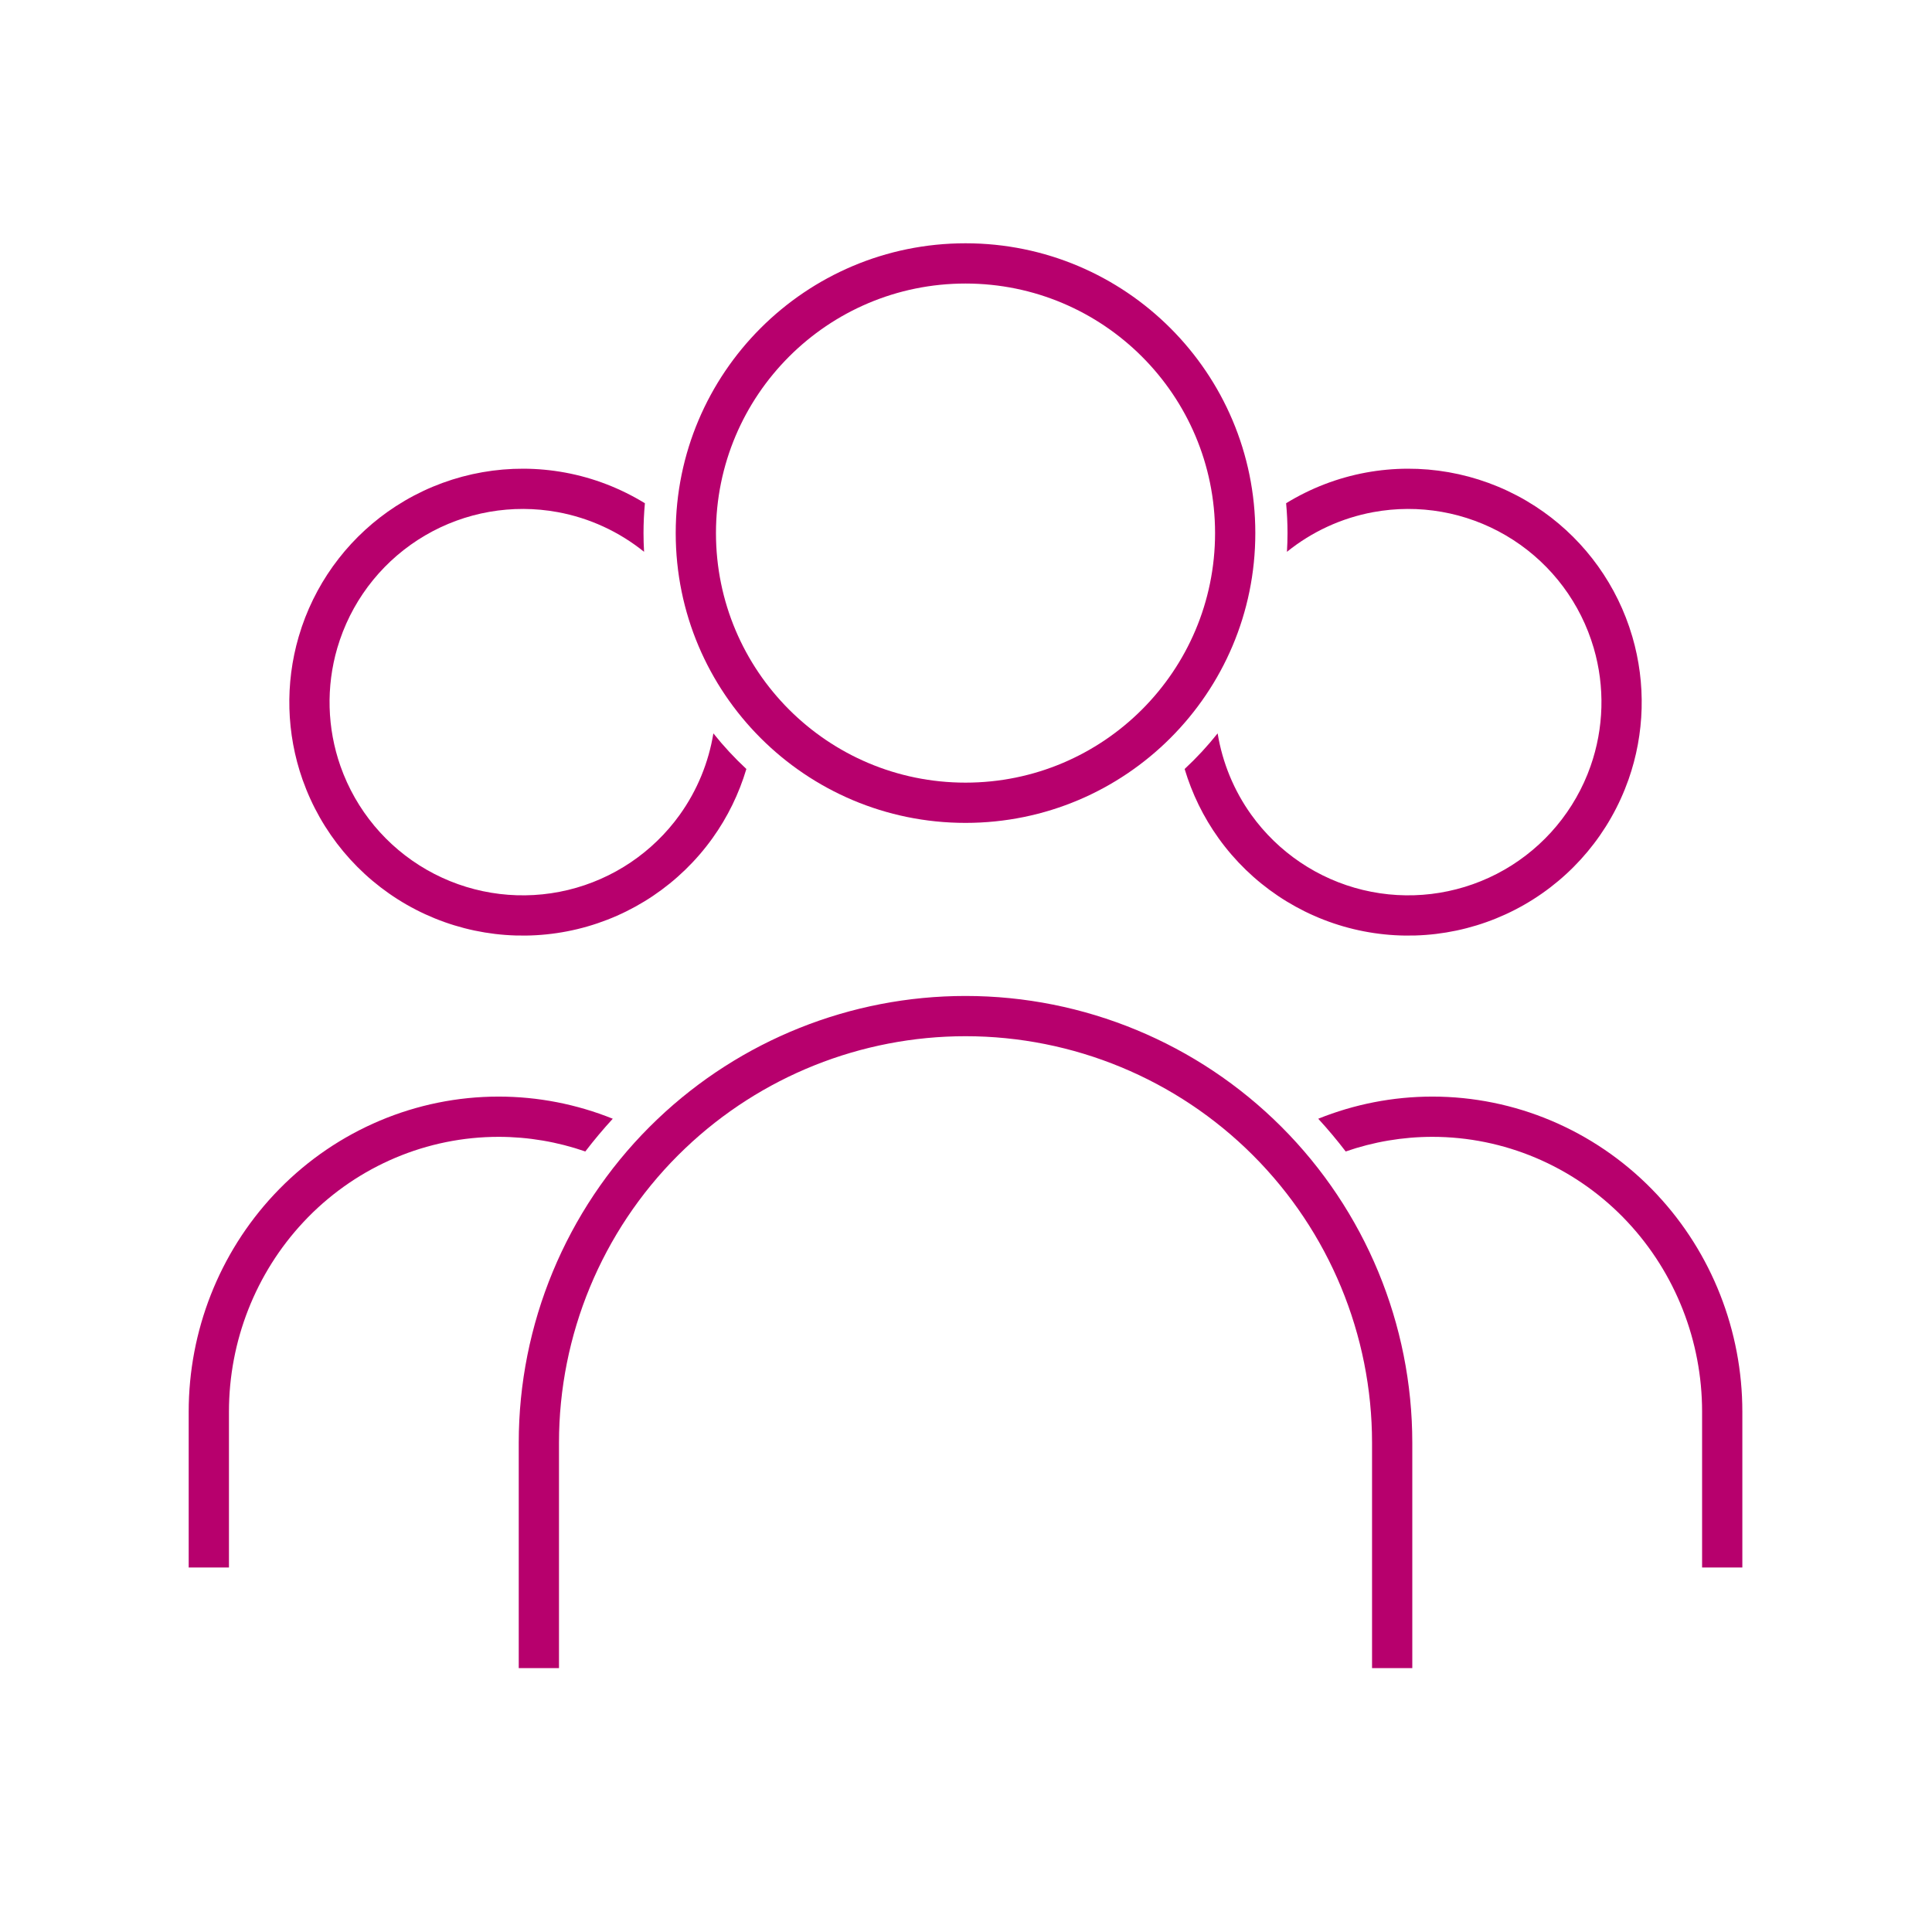
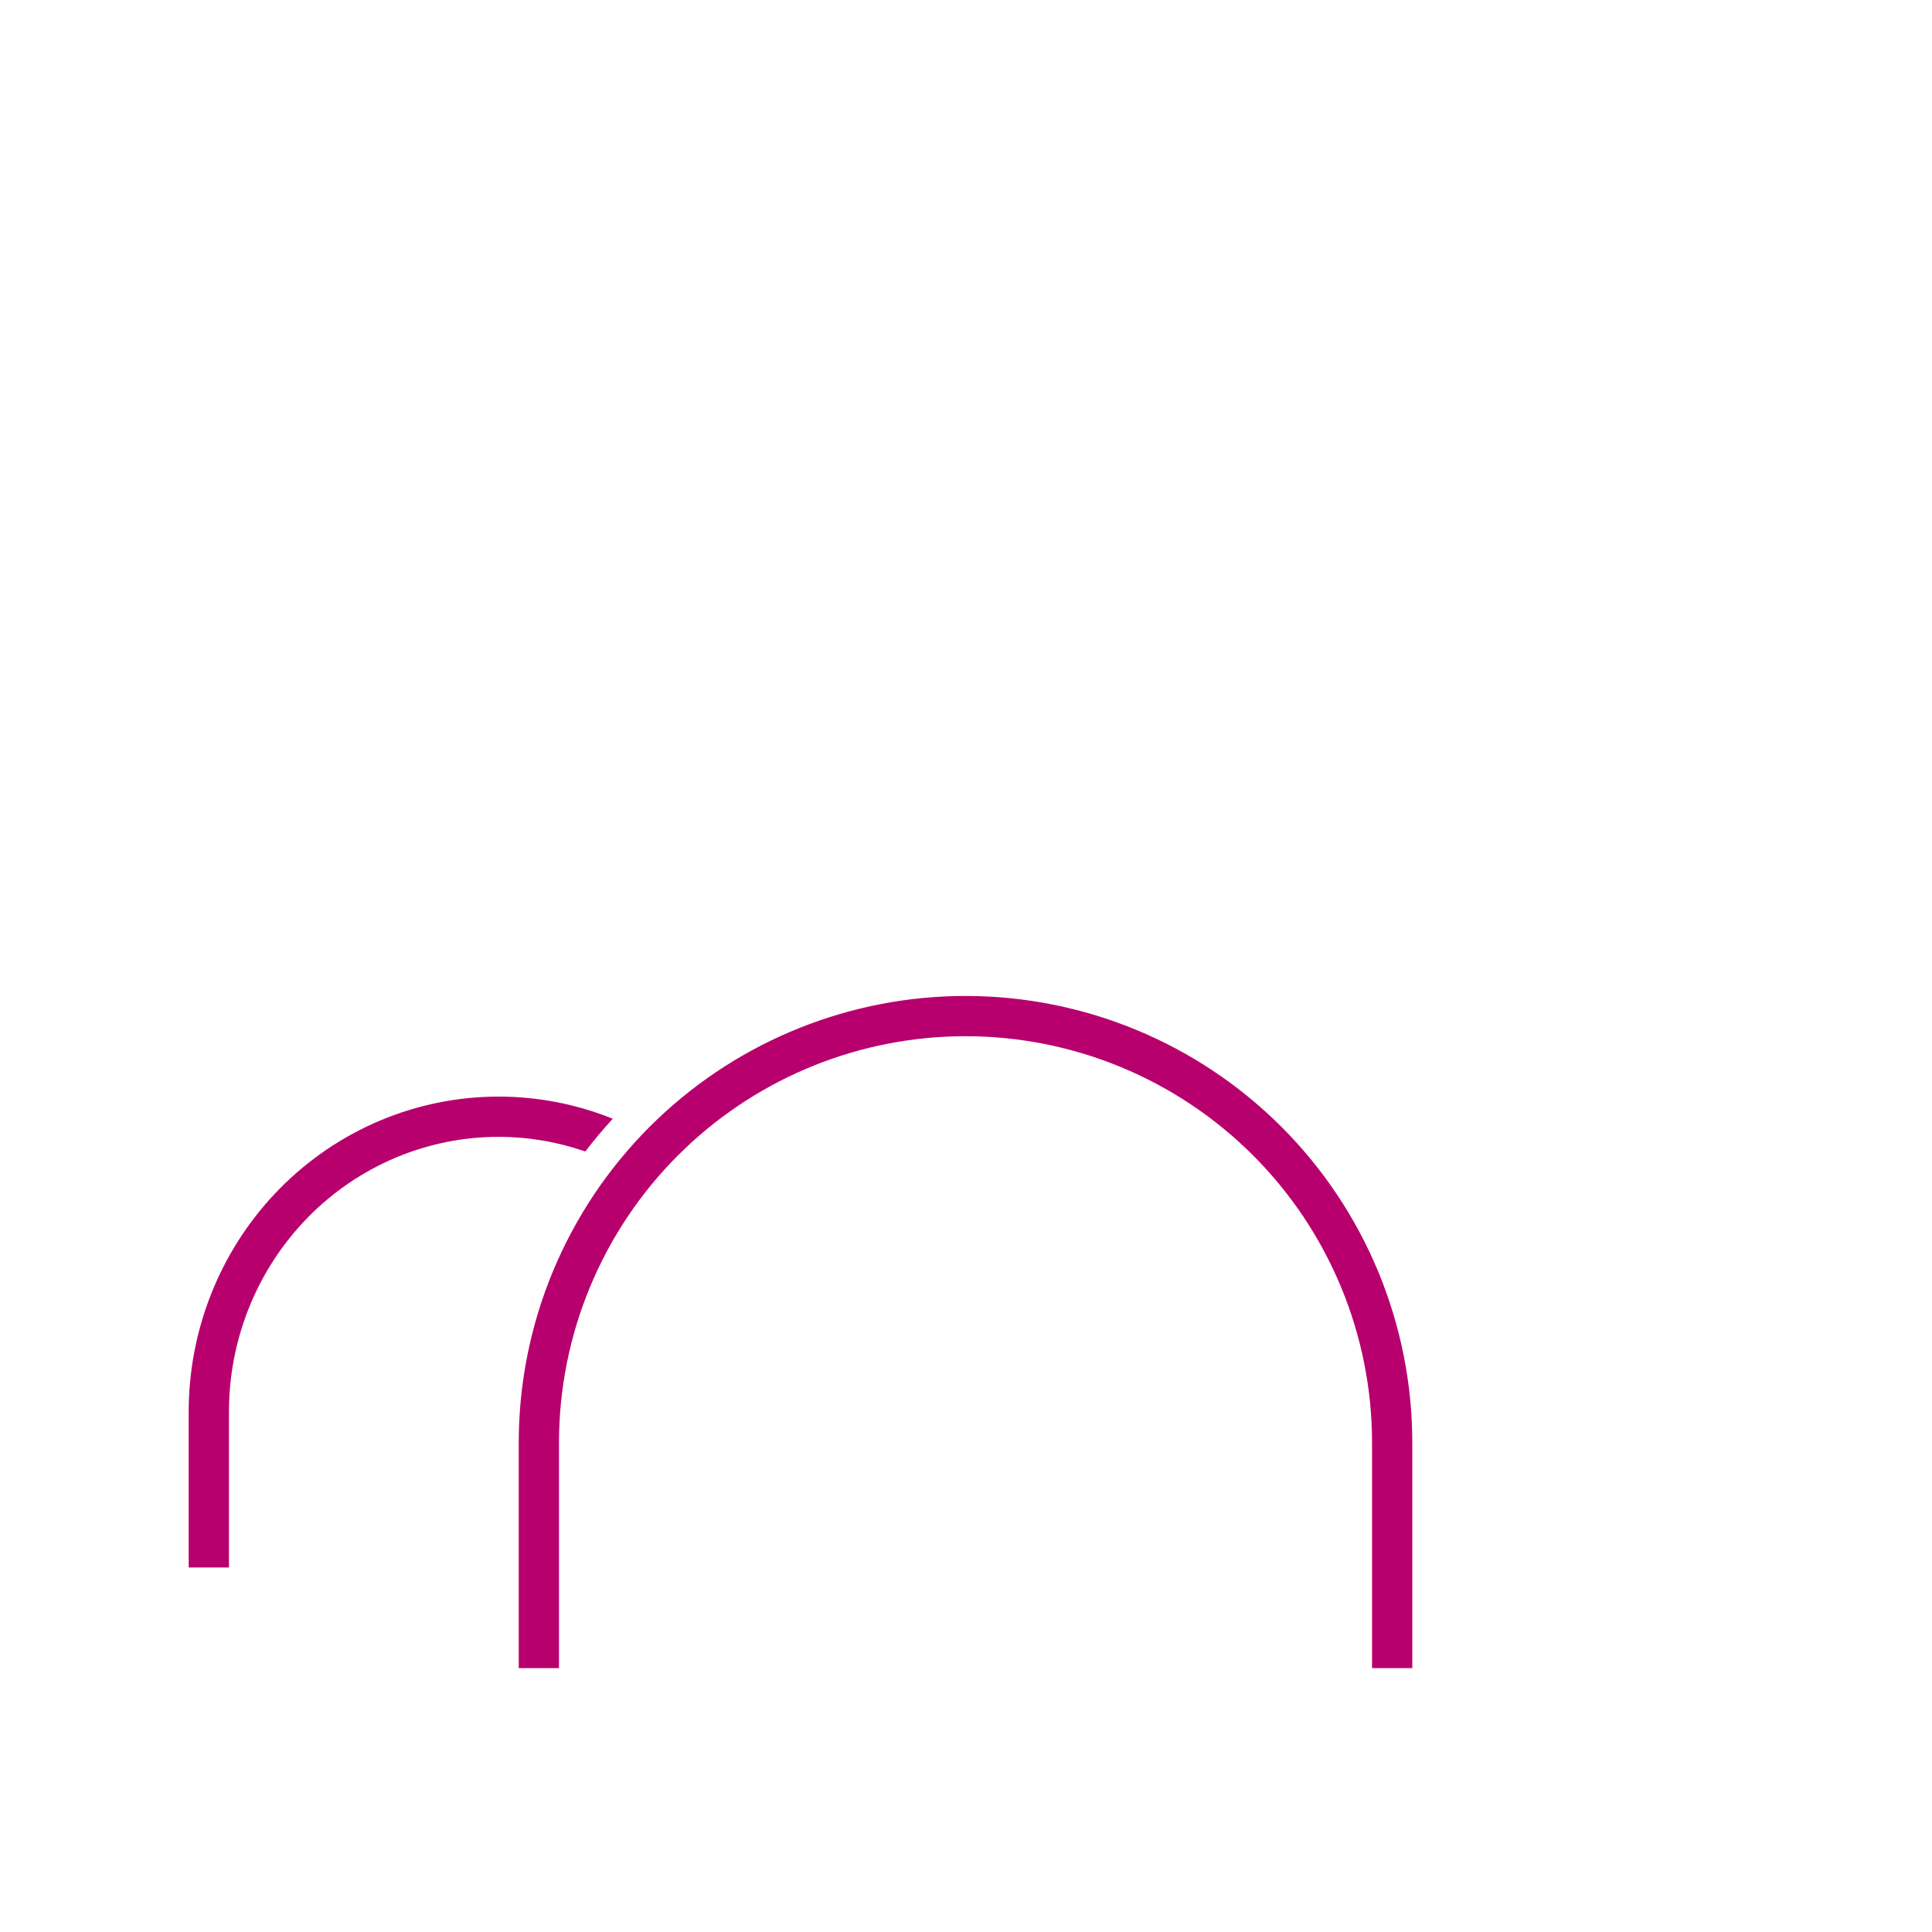
<svg xmlns="http://www.w3.org/2000/svg" width="120" height="120" viewBox="0 0 120 120" fill="none">
-   <path d="M75.47 33.111C75.47 24.551 68.53 17.611 59.97 17.611C51.409 17.611 44.47 24.551 44.47 33.111C44.47 41.672 51.409 48.611 59.97 48.611V51.111C50.029 51.111 41.97 43.053 41.97 33.111C41.97 23.17 50.029 15.111 59.97 15.111C69.911 15.111 77.97 23.17 77.97 33.111C77.97 43.053 69.911 51.111 59.97 51.111V48.611C68.53 48.611 75.47 41.672 75.47 33.111Z" fill="#B7006D" />
  <path d="M85.22 89.611C85.22 82.915 82.559 76.492 77.824 71.757C73.089 67.022 66.666 64.361 59.97 64.361C53.482 64.361 47.253 66.858 42.565 71.319L42.115 71.757C37.38 76.492 34.72 82.915 34.72 89.611V103.611H32.22V89.611C32.22 82.252 35.144 75.193 40.348 69.989L40.841 69.508C45.993 64.605 52.84 61.861 59.97 61.861C67.329 61.861 74.388 64.785 79.592 69.989C84.796 75.193 87.72 82.252 87.72 89.611V103.611H85.22V89.611Z" fill="#B7006D" />
-   <path d="M25.142 31.1C28.143 29.342 31.676 28.722 35.097 29.352C36.867 29.678 38.545 30.331 40.056 31.258C40 31.868 39.97 32.487 39.97 33.112C39.97 33.502 39.982 33.889 40.004 34.274C38.46 33.028 36.622 32.174 34.645 31.81C31.814 31.288 28.889 31.802 26.405 33.257C23.922 34.712 22.043 37.011 21.113 39.736L20.95 40.249C20.247 42.658 20.317 45.227 21.149 47.594L21.34 48.098C22.416 50.767 24.417 52.962 26.976 54.28C29.535 55.597 32.483 55.952 35.281 55.278C38.08 54.603 40.543 52.945 42.221 50.606C43.305 49.094 44.012 47.361 44.309 45.551C44.936 46.339 45.622 47.078 46.358 47.763C45.902 49.291 45.197 50.747 44.252 52.064C42.225 54.89 39.248 56.893 35.867 57.708C32.486 58.523 28.924 58.095 25.831 56.502C22.739 54.91 20.322 52.258 19.022 49.032L18.791 48.423C17.785 45.563 17.702 42.459 18.551 39.549L18.747 38.928C19.8 35.842 21.861 33.208 24.587 31.442L25.142 31.1Z" fill="#B7006D" />
-   <path d="M84.843 29.352C88.263 28.722 91.797 29.342 94.798 31.1L95.353 31.442C98.079 33.208 100.139 35.842 101.192 38.928L101.389 39.549C102.238 42.459 102.155 45.563 101.149 48.423L100.918 49.032C99.618 52.258 97.201 54.91 94.109 56.502C91.016 58.095 87.454 58.523 84.072 57.708C80.691 56.893 77.715 54.89 75.688 52.064C74.743 50.747 74.037 49.291 73.58 47.763C74.317 47.078 75.002 46.339 75.629 45.551C75.926 47.361 76.634 49.094 77.719 50.606C79.397 52.944 81.86 54.603 84.658 55.278C87.457 55.952 90.405 55.597 92.964 54.28C95.523 52.962 97.523 50.768 98.6 48.098L98.79 47.594C99.623 45.227 99.692 42.658 98.989 40.249L98.826 39.736C97.897 37.011 96.018 34.712 93.534 33.257C91.05 31.802 88.126 31.288 85.295 31.81C83.318 32.174 81.478 33.028 79.935 34.274C79.957 33.889 79.97 33.502 79.97 33.112C79.97 32.486 79.939 31.868 79.883 31.257C81.393 30.33 83.072 29.678 84.843 29.352Z" fill="#B7006D" />
  <path d="M30.971 68.111C33.422 68.112 35.825 68.587 38.06 69.487C37.46 70.141 36.891 70.82 36.355 71.52C34.636 70.925 32.819 70.612 30.971 70.611C26.536 70.611 22.277 72.405 19.134 75.603L18.844 75.907C15.882 79.076 14.221 83.29 14.221 87.683V97.361H11.72V87.683C11.72 82.661 13.619 77.834 17.018 74.199L17.351 73.852C20.959 70.179 25.858 68.111 30.971 68.111Z" fill="#B7006D" />
-   <path d="M88.97 68.111C94.082 68.112 98.982 70.179 102.59 73.852L102.923 74.199C106.321 77.834 108.22 82.661 108.22 87.683V97.361H105.72V87.683C105.72 83.29 104.058 79.075 101.097 75.907L100.807 75.603C97.664 72.405 93.405 70.612 88.97 70.611C87.121 70.611 85.303 70.924 83.584 71.52C83.048 70.82 82.479 70.141 81.878 69.487C84.114 68.587 86.517 68.111 88.97 68.111Z" fill="#B7006D" />
</svg>